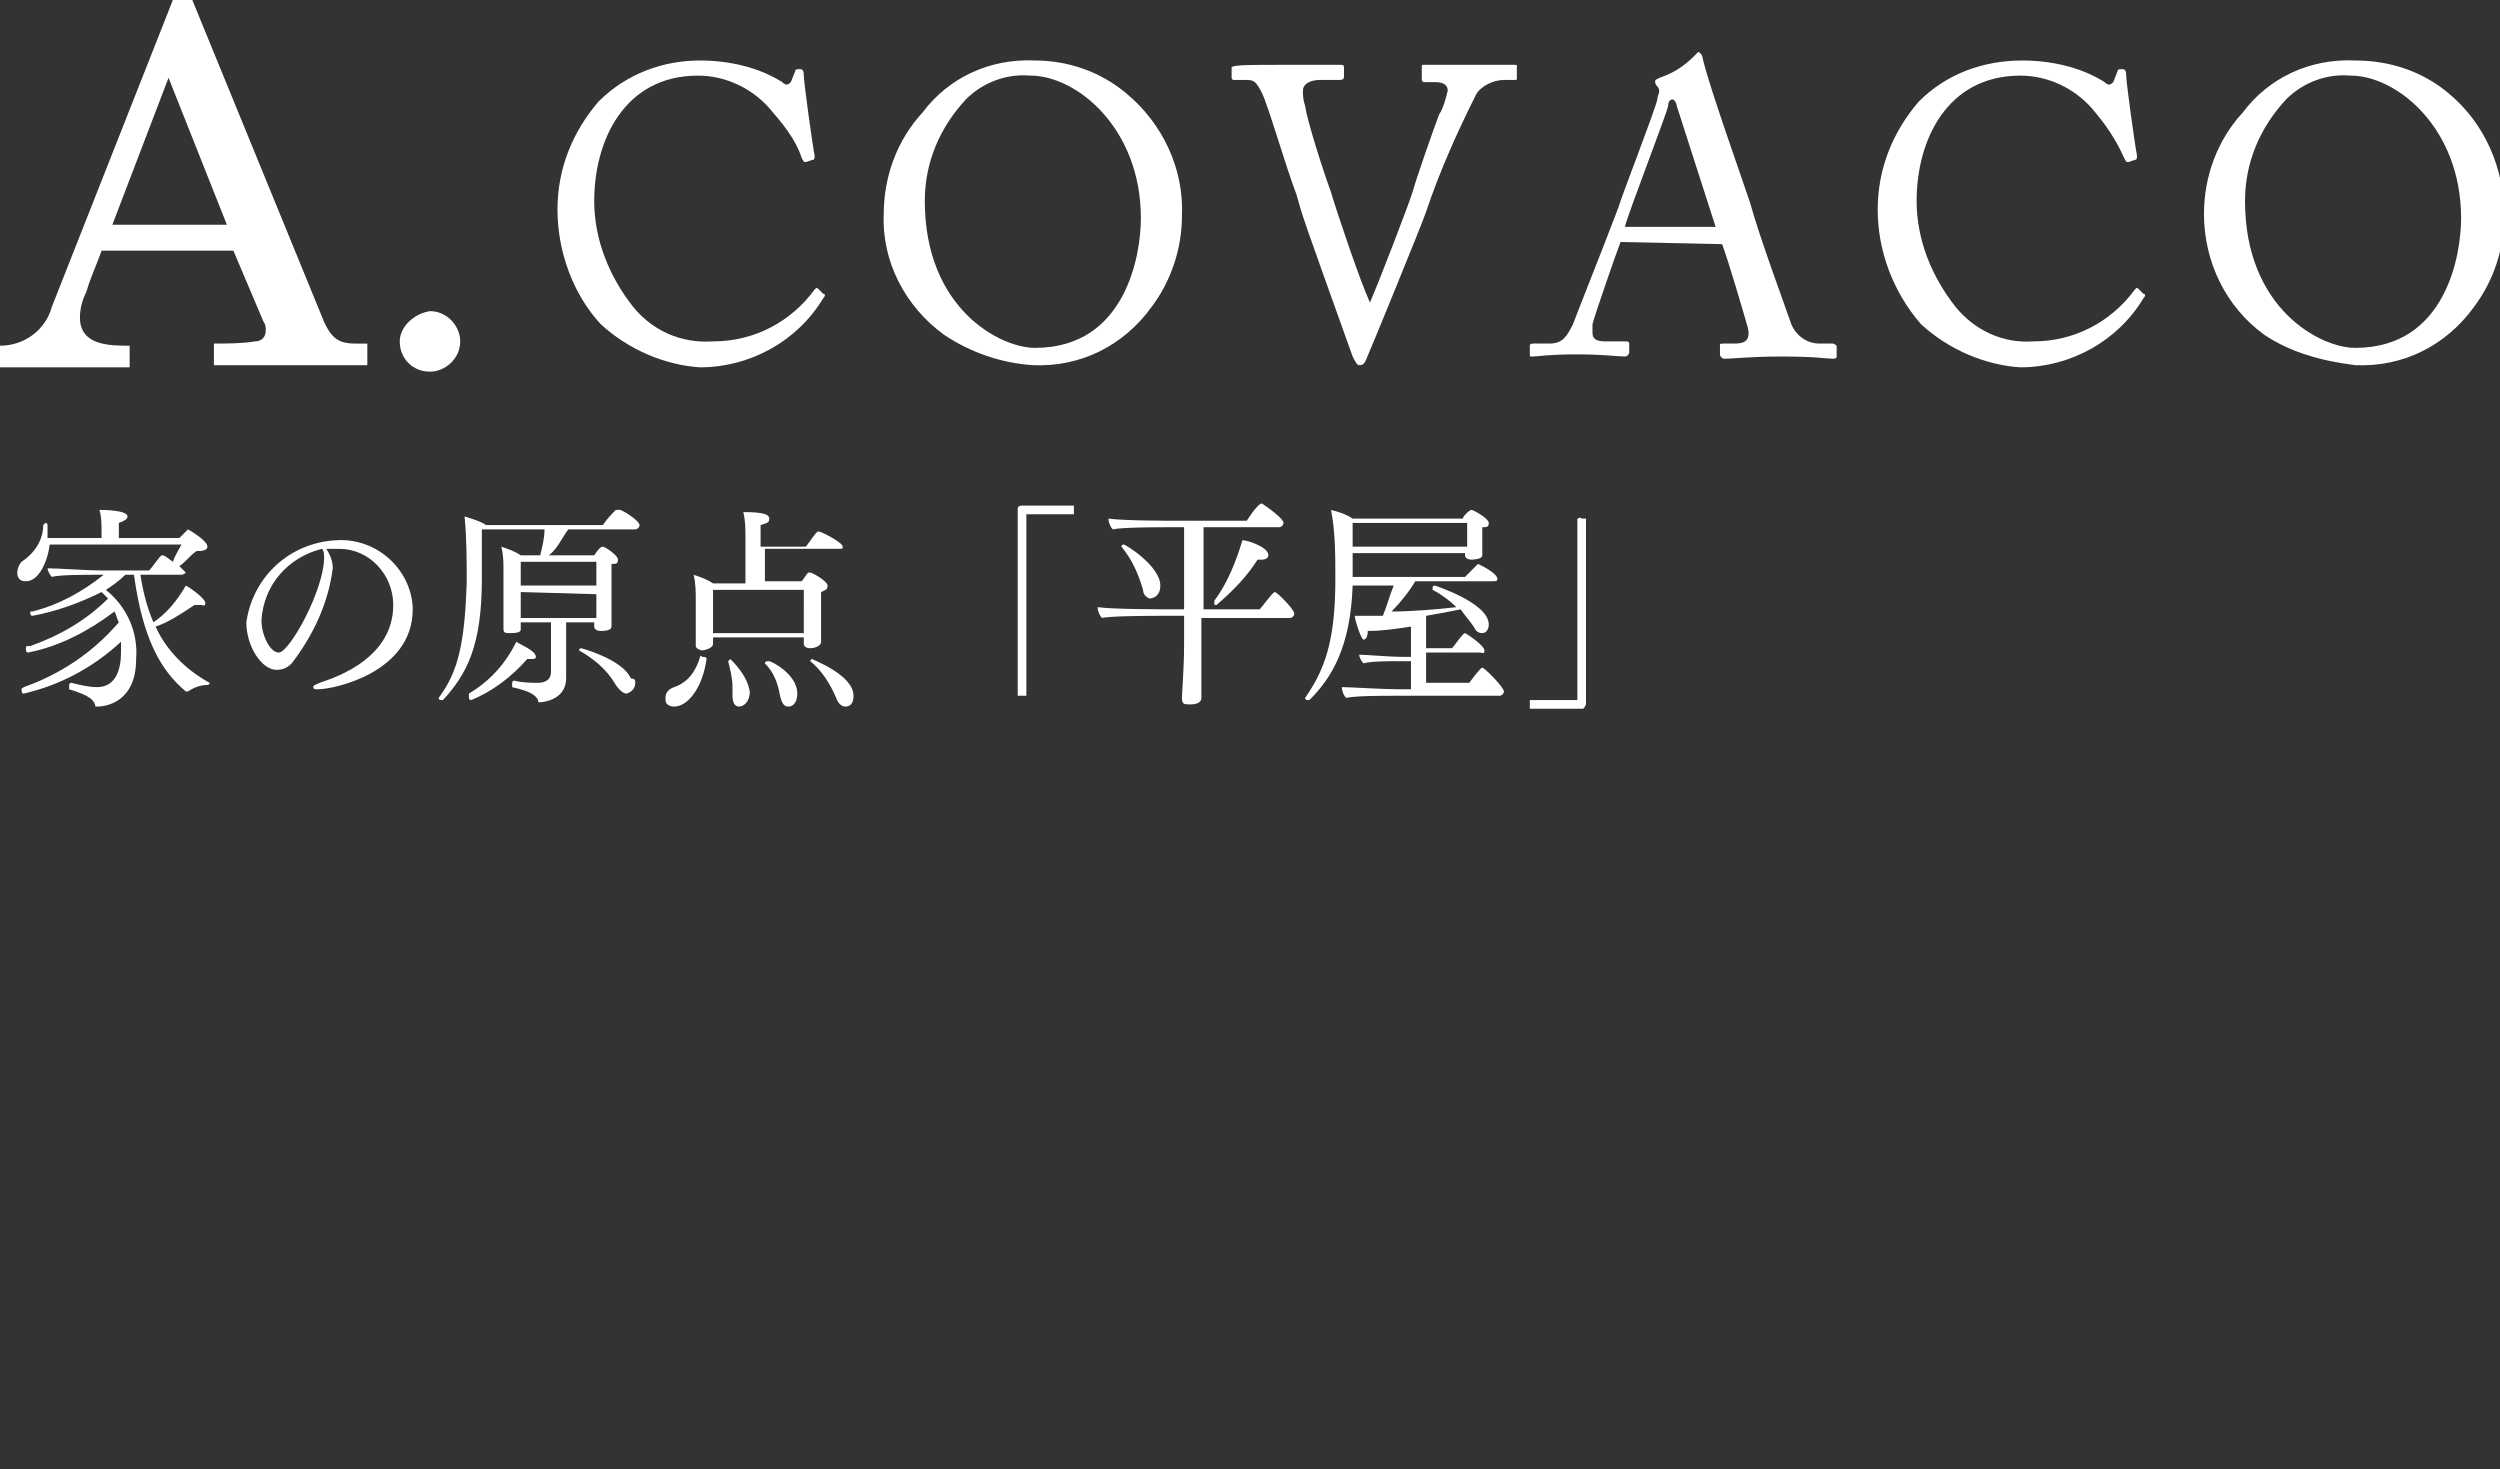
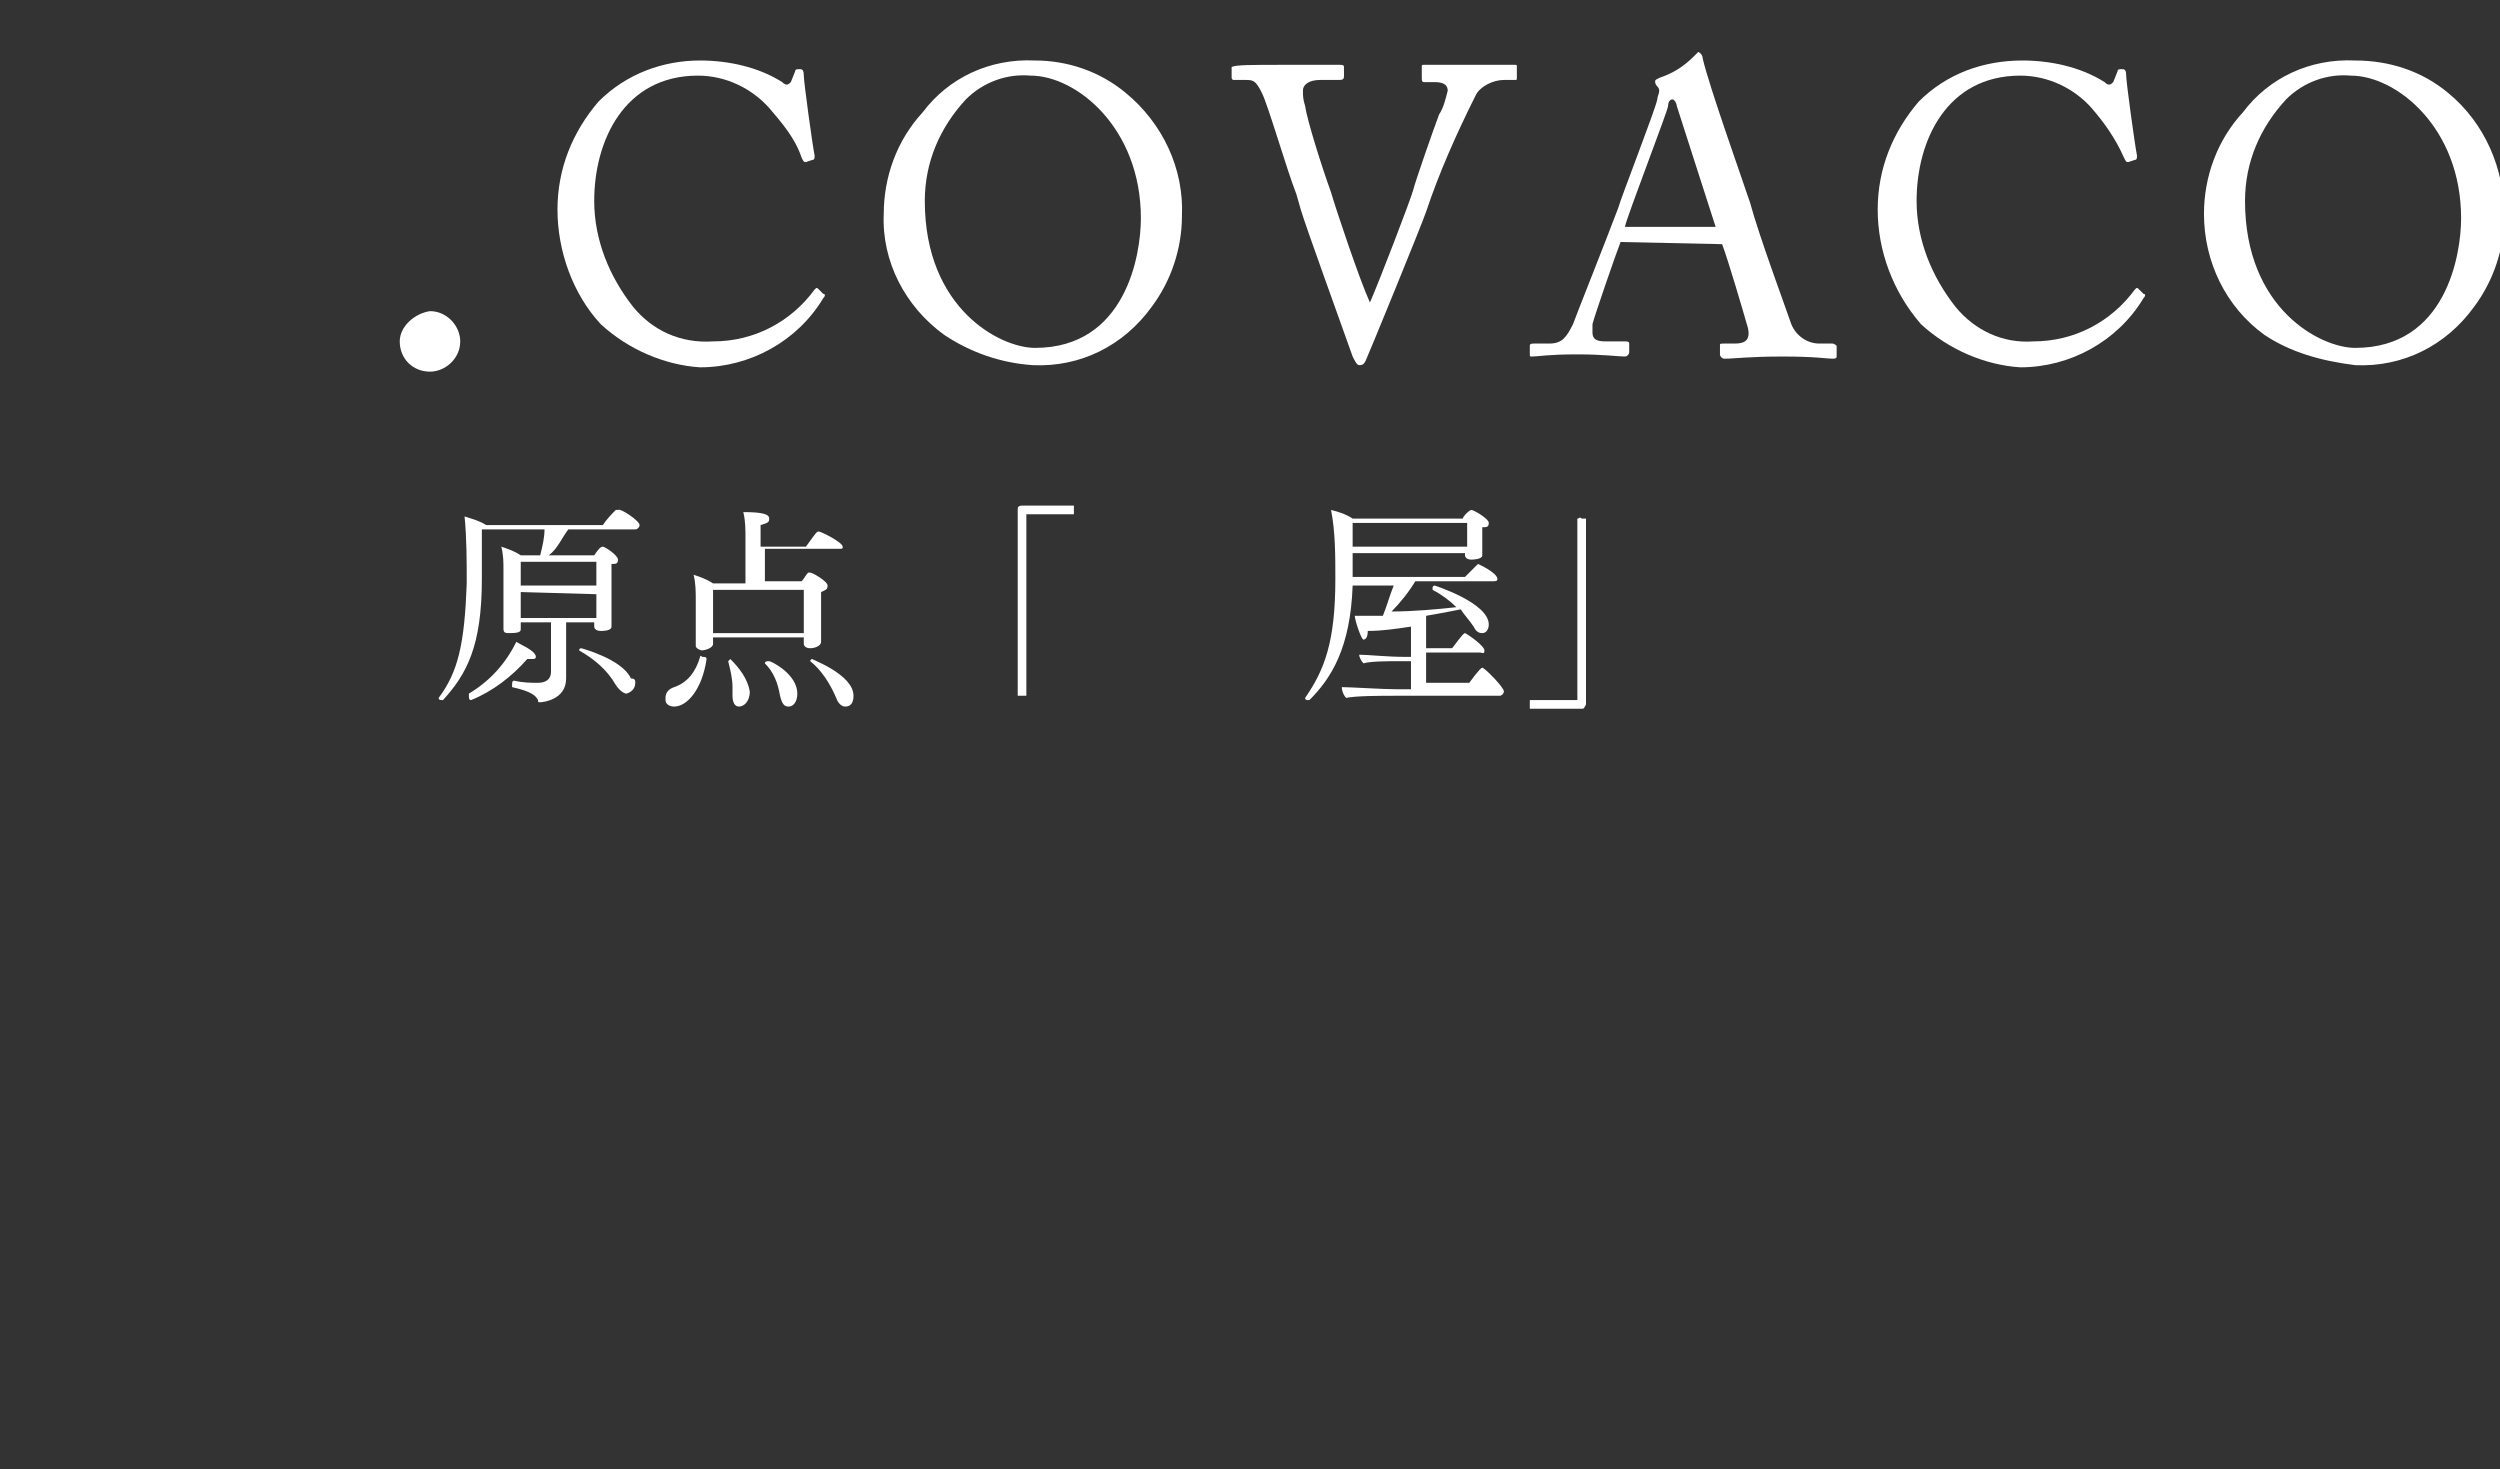
<svg xmlns="http://www.w3.org/2000/svg" version="1.1" id="レイヤー_1" x="0px" y="0px" viewBox="0 0 115.7 68" style="enable-background:new 0 0 115.7 68;" xml:space="preserve">
  <rect x="0" y="0" width="115.7" height="68" fill="#333333" stroke="none" />
  <style type="text/css">
	.st0{fill:#FFFFFF;}
</style>
  <g id="Layer_2">
    <g id="メイン">
-       <path class="st0" d="M8,0h0.9L15,14.9c0.5,1.1,1,1,2,1v1H9.9v-1c0.6,0,1.3,0,1.9-0.1c0.3,0,0.5-0.2,0.5-0.5c0-0.1,0-0.3-0.1-0.4    l-1.4-3.3H4.7c-0.2,0.6-0.5,1.2-0.7,1.9c-0.2,0.4-0.3,0.8-0.3,1.2C3.7,16,5.1,16,6,16v1H0v-1c1.1,0,2.1-0.7,2.4-1.8L8,0z     M10.5,10.4L7.8,3.6l-2.6,6.8H10.5z" />
      <path class="st0" d="M19.9,14.4c0.8,0,1.4,0.7,1.4,1.4c0,0.8-0.7,1.4-1.4,1.4c-0.8,0-1.4-0.6-1.4-1.4    C18.5,15.1,19.2,14.5,19.9,14.4z" />
-       <path class="st0" d="M9.7,31.6c0,0.1-0.1,0.1-0.1,0.1c-0.3,0-0.6,0.1-0.9,0.3l0,0H8.6c-1.2-1-2-2.5-2.4-5.4H5.8    c-0.3,0.3-0.6,0.5-0.9,0.7c1,0.8,1.5,2,1.4,3.2c0,2-1.4,2.2-1.8,2.2c-0.1,0-0.1,0-0.1-0.1c-0.1-0.2-0.2-0.4-1.2-0.7c0,0,0,0,0-0.1    s0-0.2,0.1-0.2l0,0c0.4,0.1,0.8,0.2,1.2,0.2l0,0c0.9,0,1.1-0.9,1.1-1.6c0-0.2,0-0.4,0-0.5c-1.3,1.2-2.8,2-4.5,2.4l0,0    C1,32.1,1,32,1,31.9s0,0,0.1-0.1c1.7-0.6,3.2-1.6,4.4-3c-0.1-0.2-0.1-0.3-0.2-0.5c-1.2,0.9-2.5,1.6-4,1.9c-0.1,0-0.1-0.1-0.1-0.2    s0-0.1,0.2-0.1C2.8,29.4,4,28.7,5,27.7c-0.1-0.1-0.2-0.2-0.3-0.3c-1,0.5-2.1,0.9-3.2,1.1c-0.1,0-0.1-0.1-0.1-0.2l0,0h0.1    c1.2-0.3,2.3-0.9,3.3-1.7H4.4c-0.4,0-1.7,0-2,0.1c-0.1-0.1-0.2-0.3-0.2-0.4c0.4,0,1.9,0.1,2.4,0.1h2.3c0.2-0.2,0.5-0.7,0.6-0.7    s0.1,0,0.5,0.3c0.1-0.3,0.3-0.6,0.4-0.8H2.3c-0.1,0.8-0.5,1.7-1.1,1.7c-0.1,0-0.4,0-0.4-0.4c0-0.2,0.1-0.4,0.2-0.5    c0.6-0.4,1-1,1-1.7l0.1-0.1c0,0,0.1,0,0.1,0.1c0,0.2,0,0.4,0,0.6h2.5v-0.3c0-0.3,0-0.7-0.1-1h0.1c0,0,1.2,0,1.2,0.3    c0,0.1-0.1,0.2-0.4,0.3c0,0.1,0,0.5,0,0.7h2.8c0.1-0.1,0.4-0.4,0.4-0.4s0.9,0.5,0.9,0.8c0,0.1-0.1,0.2-0.4,0.2H9.1    c-0.3,0.2-0.5,0.5-0.8,0.7c0.2,0.2,0.3,0.3,0.3,0.3s-0.1,0.1-0.2,0.1H6.5c0.1,0.7,0.3,1.5,0.6,2.2c0.6-0.4,1.1-1,1.5-1.7    c0.2,0.1,0.9,0.6,0.9,0.8S9.4,28,9.3,28c-0.1,0-0.2,0-0.3,0c-0.6,0.4-1.2,0.8-1.8,1C7.7,30.1,8.6,31,9.7,31.6    C9.7,31.5,9.7,31.5,9.7,31.6z" />
-       <path class="st0" d="M19.1,28.2c0,2.9-3.6,3.7-4.4,3.7c-0.1,0-0.2,0-0.2-0.1s0.1-0.1,0.3-0.2s3.4-0.9,3.4-3.6    c0-1.4-1.1-2.6-2.5-2.6c-0.1,0-0.2,0-0.3,0l0,0h-0.3c0.2,0.3,0.3,0.6,0.3,0.9c-0.2,1.6-0.9,3.1-1.9,4.4c-0.2,0.2-0.4,0.3-0.7,0.3    c-0.7,0-1.4-1.1-1.4-2.2c0.3-2.1,2-3.7,4.2-3.8c1.8-0.1,3.4,1.3,3.5,3.1C19.1,28.2,19.1,28.2,19.1,28.2z M12.1,28.7    c0,0.7,0.4,1.5,0.8,1.5c0.5,0,2.1-2.9,2.1-4.4c0-0.1,0-0.3-0.1-0.4C13.3,25.8,12.2,27.1,12.1,28.7L12.1,28.7z" />
      <path class="st0" d="M29.6,24.3c0,0.1-0.1,0.2-0.2,0.2l0,0h-3.1c-0.3,0.4-0.5,0.9-0.9,1.2h2.1c0.2-0.3,0.3-0.4,0.4-0.4    s0.7,0.4,0.7,0.6s-0.1,0.2-0.3,0.2c0,0.1,0,0.3,0,0.5s0,0.4,0,0.4v1c0,0.2,0,0.4,0,0.6s0,0.3,0,0.4l0,0c0,0.2-0.4,0.2-0.5,0.2    c-0.2,0-0.3-0.1-0.3-0.2s0-0.1,0-0.2h-1.3v1.4c0,0.2,0,0.8,0,1.1v0.1c0,1-1.1,1.1-1.2,1.1s-0.1,0-0.1-0.1    c-0.1-0.2-0.3-0.4-1.2-0.6c0,0,0,0,0-0.1s0-0.2,0.1-0.2c0.4,0.1,0.8,0.1,1.1,0.1c0.4,0,0.6-0.2,0.6-0.5v-2.3h-1.4l0,0    c0,0,0,0.2,0,0.3s0,0.2-0.5,0.2c-0.2,0-0.3,0-0.3-0.2l0,0c0,0,0-0.3,0-0.4s0-1.2,0-1.3c0,0,0-0.6,0-0.9v-0.1c0-0.4,0-0.7-0.1-1.1    c0.3,0.1,0.6,0.2,0.9,0.4H25c0.1-0.4,0.2-0.8,0.2-1.2h-2.9c0,0.7,0,2,0,2.3c0,3.1-0.7,4.4-1.8,5.6c0,0,0,0-0.1,0s-0.1-0.1-0.1-0.1    l0,0c0.9-1.2,1.2-2.5,1.3-5.3c0-1,0-2.1-0.1-3.1c0.3,0.1,0.7,0.2,1,0.4h5.4c0.2-0.3,0.4-0.5,0.6-0.7c0,0,0,0,0.1,0    C28.7,23.5,29.6,24.1,29.6,24.3z M24.8,30.4c0,0.1-0.1,0.1-0.2,0.1s-0.2,0-0.2,0c-0.7,0.8-1.6,1.5-2.6,1.9c-0.1,0-0.1-0.1-0.1-0.2    c0,0,0,0,0-0.1c1-0.6,1.7-1.4,2.2-2.4C24,29.8,24.8,30.1,24.8,30.4z M24.1,26c0,0.3,0,0.8,0,1.1h3.5c0-0.4,0-0.9,0-1.1H24.1z     M24.1,27.4v0.2c0,0,0,0.6,0,1h3.5v-1.1L24.1,27.4z M29.4,31.6c0,0.2-0.1,0.4-0.4,0.5c-0.1,0-0.3-0.1-0.5-0.4    c-0.4-0.7-1-1.2-1.7-1.6l0,0c0-0.1,0.1-0.1,0.1-0.1s1.9,0.5,2.3,1.4C29.4,31.4,29.4,31.5,29.4,31.6L29.4,31.6z" />
      <path class="st0" d="M31.2,32.7c-0.2,0-0.4-0.1-0.4-0.3v-0.1c0-0.2,0.1-0.4,0.4-0.5c0.6-0.2,1-0.7,1.2-1.4c0,0,0-0.1,0.1,0    c0.1,0,0.2,0,0.2,0.1C32.5,31.9,31.8,32.7,31.2,32.7z M39,25.3c0,0.1,0,0.1-0.2,0.1h-3.4c0,0.6,0,1.3,0,1.5h1.7    c0.1-0.1,0.2-0.3,0.3-0.4c0,0,0,0,0.1,0s0.8,0.4,0.8,0.6s-0.1,0.2-0.3,0.3c0,0.1,0,0.3,0,0.5v0.4c0,0.2,0,0.7,0,1    c0,0.1,0,0.3,0,0.4l0,0c0,0.2-0.3,0.3-0.5,0.3s-0.3-0.1-0.3-0.2v-0.3H33c0,0.1,0,0.3,0,0.3c0,0.2-0.4,0.3-0.5,0.3    s-0.3-0.1-0.3-0.2l0,0c0,0,0-0.3,0-0.4c0-0.4,0-0.8,0-1v-0.7c0-0.4,0-0.8-0.1-1.2c0.3,0.1,0.6,0.2,0.9,0.4h1.5v-2.1    c0-0.4,0-0.8-0.1-1.2c0.9,0,1.2,0.1,1.2,0.3s-0.1,0.2-0.4,0.3c0,0.1,0,0.5,0,1h2.1c0.5-0.7,0.5-0.7,0.6-0.7S39,25.1,39,25.3z     M37.2,27.3H33c0,0.4,0,1.4,0,1.4s0,0.4,0,0.6h4.2c0-0.2,0-0.5,0-0.7V27.3z M34.7,32c0,0.5-0.3,0.7-0.5,0.7s-0.3-0.2-0.3-0.5v-0.1    c0-0.1,0-0.2,0-0.3c0-0.4-0.1-0.8-0.2-1.2l0,0l0.1-0.1C34.2,30.9,34.6,31.4,34.7,32z M36.9,32.1c0,0.4-0.2,0.6-0.4,0.6    s-0.3-0.1-0.4-0.5c-0.1-0.6-0.3-1.1-0.7-1.5l0,0c0-0.1,0.1-0.1,0.2-0.1S36.9,31.2,36.9,32.1L36.9,32.1z M39.5,32.2    c0,0.5-0.3,0.5-0.4,0.5s-0.3-0.1-0.4-0.4c-0.3-0.7-0.7-1.3-1.2-1.7l0,0c0-0.1,0.1-0.1,0.1-0.1C37.5,30.5,39.5,31.2,39.5,32.2    L39.5,32.2z" />
      <path class="st0" d="M47.5,23.8L47.5,23.8v8.4c-0.1,0-0.1,0-0.2,0c-0.1,0-0.1,0-0.2,0v-8.6c0-0.1,0-0.2,0.2-0.2h2.4    c0,0.1,0,0.1,0,0.2s0,0.1,0,0.2C49.7,23.8,47.5,23.8,47.5,23.8z" />
-       <path class="st0" d="M59.9,28.4c0,0.1-0.1,0.2-0.2,0.2l0,0h-4.1v1.3c0,0.3,0,1,0,1.8c0,0.1,0,0.5,0,0.6l0,0c0,0.2-0.2,0.3-0.5,0.3    s-0.4,0-0.4-0.3l0,0c0-0.2,0.1-1.4,0.1-2.5v-1.3h-1c-0.4,0-2.4,0-2.8,0.1c-0.1-0.1-0.2-0.3-0.2-0.5c0.7,0.1,3,0.1,3.5,0.1h0.5    v-3.8H54c-0.4,0-2.1,0-2.5,0.1c-0.1-0.1-0.2-0.3-0.2-0.5c0.7,0.1,2.7,0.1,3.2,0.1h3.2c0,0,0.5-0.8,0.7-0.8l0,0    c0.3,0.2,1,0.7,1,0.9c0,0.1-0.1,0.2-0.2,0.2l0,0h-3.5v3.8h2.6c0.1-0.1,0.6-0.8,0.7-0.8S59.9,28.2,59.9,28.4z M53.7,27.1    c0,0.6-0.5,0.6-0.5,0.6s-0.3-0.1-0.3-0.4c-0.2-0.7-0.5-1.4-1-2l0,0c0-0.1,0.1-0.1,0.1-0.1C52.1,25.2,53.7,26.2,53.7,27.1z     M58.7,25.7c0,0.1-0.1,0.2-0.3,0.2h-0.2c-0.5,0.8-1.2,1.5-1.9,2.1c-0.1,0-0.1,0-0.1-0.1l0,0c0,0,0,0,0-0.1c0.6-0.8,1-1.8,1.3-2.8    C57.7,25,58.7,25.3,58.7,25.7L58.7,25.7z" />
      <path class="st0" d="M69.6,32c0,0.1-0.1,0.2-0.2,0.2h-4.9c-0.5,0-1.8,0-2.2,0.1c-0.1-0.1-0.2-0.3-0.2-0.5c0.4,0,1.9,0.1,2.6,0.1    h0.6v-1.3h-0.6c-0.4,0-1.3,0-1.6,0.1c-0.1-0.1-0.2-0.3-0.2-0.4c0.4,0,1.3,0.1,2.1,0.1h0.3V29c-0.7,0.1-1.3,0.2-2,0.2    c0,0.3-0.1,0.4-0.2,0.4s-0.4-0.9-0.4-1.1c0.2,0,0.4,0,0.6,0H64c0.2-0.5,0.3-0.9,0.5-1.4h-1.9c-0.1,2.9-1,4.3-2,5.3c0,0,0,0-0.1,0    s-0.1-0.1-0.1-0.1l0,0c0.9-1.3,1.4-2.6,1.4-5.5c0-1.1,0-2.2-0.2-3.2c0.4,0.1,0.7,0.2,1,0.4h5.1c0-0.1,0.3-0.4,0.4-0.4    s0.8,0.4,0.8,0.6s-0.1,0.2-0.3,0.2c0,0.1,0,0.3,0,0.3c0,0.2,0,0.8,0,1l0,0c0,0.2-0.5,0.2-0.5,0.2c-0.2,0-0.3-0.1-0.3-0.2l0,0v-0.1    h-5.2v1.1h5.2c0.2-0.2,0.4-0.4,0.6-0.6c0,0,0.9,0.4,0.9,0.7c0,0.1-0.1,0.1-0.2,0.1h-3.6c-0.3,0.5-0.7,1-1.1,1.4c1,0,2.1-0.1,3-0.2    c-0.3-0.3-0.7-0.6-1.1-0.8c0,0,0,0,0-0.1s0.1-0.1,0.1-0.1s2.5,0.8,2.5,1.8c0,0.2-0.1,0.4-0.3,0.4c-0.2,0-0.3-0.1-0.4-0.3    c-0.2-0.3-0.4-0.5-0.6-0.8c-0.5,0.1-1,0.2-1.6,0.3V30h1.2c0.1-0.1,0.5-0.7,0.6-0.7l0,0c0.2,0.1,0.9,0.6,0.9,0.8s-0.1,0.1-0.2,0.1    H66v1.4h2c0,0,0.5-0.7,0.6-0.7S69.6,31.8,69.6,32z M67.9,24.2h-5.3c0,0.3,0,0.7,0,1.1h5.3c0-0.2,0-0.4,0-0.5V24.2z" />
      <path class="st0" d="M73.2,32.8h-2.4c0-0.1,0-0.1,0-0.2c0-0.1,0-0.1,0-0.2H73l0,0V24c0.1,0,0.1-0.1,0.2,0c0.1,0,0.1,0,0.2,0v8.6    C73.3,32.8,73.3,32.8,73.2,32.8z" />
      <path class="st0" d="M27.8,15c-1.3-1.4-2-3.4-2-5.3s0.7-3.6,1.9-5c1.3-1.3,3-1.9,4.7-1.9c1.3,0,2.7,0.3,3.8,1    c0.2,0.2,0.3,0.1,0.4,0l0.2-0.5c0-0.1,0.1-0.1,0.2-0.1s0.2,0,0.2,0.3s0.4,3.2,0.5,3.7c0,0.1,0,0.2-0.1,0.2l-0.3,0.1    c-0.1,0-0.1,0-0.2-0.2c-0.3-0.9-0.9-1.6-1.5-2.3c-0.8-0.9-2-1.5-3.3-1.5c-3.4,0-4.8,3-4.8,5.8c0,1.8,0.7,3.5,1.8,4.9    c0.9,1.1,2.2,1.7,3.7,1.6c1.9,0,3.6-0.9,4.7-2.4c0.1-0.1,0.1-0.1,0.2,0l0.2,0.2c0.1,0,0.1,0.1,0,0.2c-1.2,2-3.4,3.2-5.7,3.2    C30.8,16.9,29.1,16.2,27.8,15z" />
      <path class="st0" d="M43.7,15.5c-1.8-1.3-2.9-3.4-2.8-5.6c0-1.7,0.6-3.4,1.8-4.7c1.2-1.6,3.1-2.5,5.2-2.4c1.5,0,3,0.5,4.2,1.5    c1.7,1.4,2.7,3.5,2.6,5.7c0,1.5-0.5,3-1.4,4.2C52,16,50,17,47.8,16.9C46.3,16.8,44.9,16.3,43.7,15.5z M52.8,10.1    c0-4.2-3-6.6-5.1-6.6c-1.1-0.1-2.2,0.3-3,1.1c-1.2,1.3-1.9,2.9-1.9,4.7c0,5,3.5,6.8,5.1,6.8C52.1,16.1,52.8,11.8,52.8,10.1z" />
      <path class="st0" d="M57,3.1C57,3,57,3,57,3.1C57.2,3,57.9,3,59.4,3s2.5,0,2.6,0s0.2,0,0.2,0.1v0.4c0,0.1,0,0.2-0.2,0.2h-0.9    c-0.5,0-0.8,0.2-0.8,0.5c0,0.2,0,0.4,0.1,0.7c0.1,0.7,0.8,2.9,1.2,4c0.2,0.7,1.3,4,1.8,5.1l0,0c0.4-0.9,1.9-4.8,2-5.2    s0.9-2.7,1.2-3.5C66.8,5,66.9,4.6,67,4.2c0-0.2-0.1-0.4-0.6-0.4h-0.5c-0.1,0-0.1-0.1-0.1-0.2V3.1c0-0.1,0-0.1,0.1-0.1s1,0,2.2,0    c1.4,0,1.9,0,2,0s0.1,0,0.1,0.1v0.5c0,0.1,0,0.1-0.1,0.1h-0.5c-0.5,0-1.1,0.3-1.3,0.7C67.4,6.2,66.6,8,66,9.8    c-0.2,0.6-2.7,6.7-2.8,6.9s-0.2,0.2-0.3,0.2s-0.2-0.2-0.3-0.4c-0.6-1.7-2.2-6.1-2.4-6.8L60,9c-0.5-1.3-1.3-4.1-1.6-4.7    S58,3.7,57.6,3.7h-0.5C57,3.7,57,3.6,57,3.6V3.1z" />
      <path class="st0" d="M75,11.2c-0.2,0.5-1.2,3.4-1.3,3.8c0,0.1,0,0.3,0,0.4c0,0.3,0.2,0.4,0.6,0.4h0.9c0.1,0,0.2,0,0.2,0.1v0.4    c0,0.1-0.1,0.2-0.2,0.2c-0.3,0-1-0.1-2.2-0.1c-1.4,0-1.8,0.1-2.1,0.1c-0.1,0-0.1,0-0.1-0.1V16c0-0.1,0.1-0.1,0.2-0.1h0.7    c0.6,0,0.8-0.3,1.1-0.9c0.1-0.3,1.5-3.8,2.1-5.4c0.1-0.4,1.7-4.5,1.8-5c0-0.2,0.2-0.4,0-0.6c-0.1-0.1-0.1-0.2-0.1-0.2    c0-0.1,0-0.1,0.2-0.2c0.6-0.2,1.1-0.5,1.6-1c0.1-0.1,0.2-0.2,0.2-0.2s0.2,0.1,0.2,0.3C79.1,4,80.6,8.2,81,9.4    c0.4,1.5,1.7,5,1.9,5.6c0.2,0.5,0.7,0.9,1.3,0.9h0.6c0.1,0,0.2,0.1,0.2,0.1v0.5c0,0.1-0.1,0.1-0.2,0.1c-0.3,0-0.7-0.1-2.3-0.1    s-2.2,0.1-2.7,0.1c-0.1,0-0.2-0.1-0.2-0.2V16c0-0.1,0-0.1,0.2-0.1h0.5c0.5,0,0.7-0.2,0.6-0.7c-0.2-0.7-0.9-3.1-1.2-3.9L75,11.2z     M79.4,10.5c-0.2-0.6-1.7-5.3-1.8-5.6c0-0.1-0.1-0.3-0.2-0.3s-0.2,0.1-0.2,0.3s-1.9,5.1-2,5.6H79.4z" />
      <path class="st0" d="M88.9,15c-1.3-1.5-2-3.4-2-5.3s0.7-3.6,1.9-5c1.3-1.3,3-1.9,4.8-1.9c1.3,0,2.7,0.3,3.8,1    c0.2,0.2,0.3,0.1,0.4,0L98,3.3c0-0.1,0.1-0.1,0.2-0.1s0.2,0,0.2,0.3s0.4,3.2,0.5,3.7c0,0.1,0,0.2-0.1,0.2l-0.3,0.1    c-0.1,0-0.1,0-0.2-0.2c-0.4-0.9-0.9-1.6-1.5-2.3c-0.8-0.9-2-1.5-3.3-1.5c-3.4,0-4.8,3-4.8,5.8c0,1.8,0.7,3.5,1.8,4.9    c0.9,1.1,2.2,1.7,3.6,1.6c1.9,0,3.6-0.9,4.7-2.4c0.1-0.1,0.1-0.1,0.2,0l0.2,0.2c0.1,0,0.1,0.1,0,0.2c-1.2,2-3.4,3.2-5.7,3.2    C91.9,16.9,90.2,16.2,88.9,15z" />
      <path class="st0" d="M104.8,15.5c-1.8-1.3-2.8-3.4-2.8-5.6c0-1.7,0.6-3.4,1.8-4.7c1.2-1.6,3.1-2.5,5.2-2.4c1.6,0,3.1,0.5,4.3,1.5    c1.7,1.4,2.6,3.5,2.6,5.7c0,1.5-0.5,3-1.4,4.2c-1.3,1.8-3.3,2.8-5.5,2.7C107.4,16.7,106,16.3,104.8,15.5z M113.9,10.1    c0-4.2-3-6.6-5.1-6.6c-1.1-0.1-2.2,0.3-3,1.1c-1.2,1.3-1.9,2.9-1.9,4.7c0,5,3.5,6.8,5.1,6.8C113.2,16.1,113.9,11.8,113.9,10.1z" />
    </g>
  </g>
</svg>